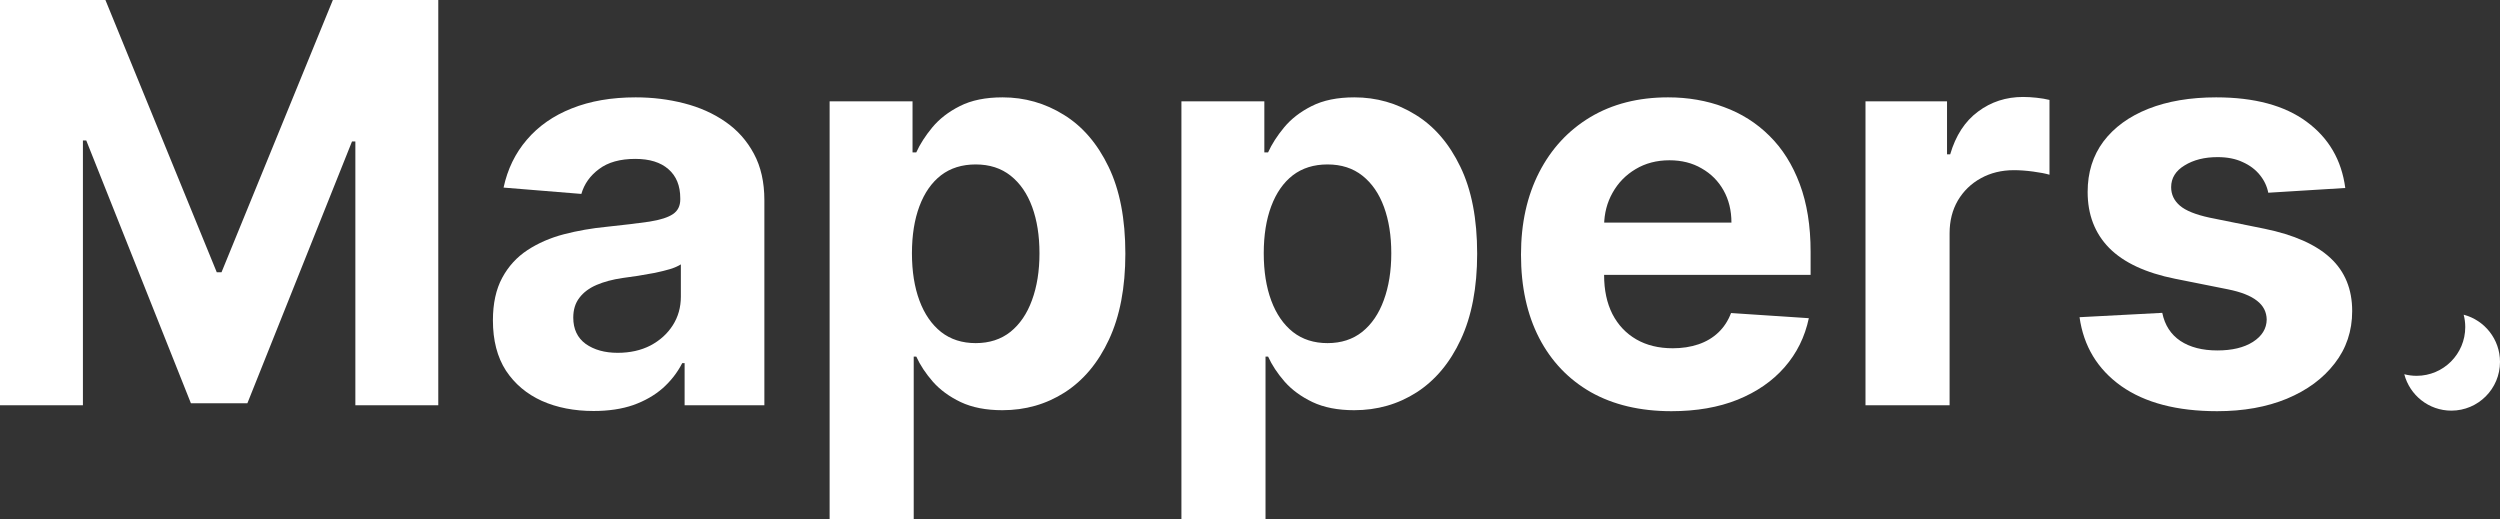
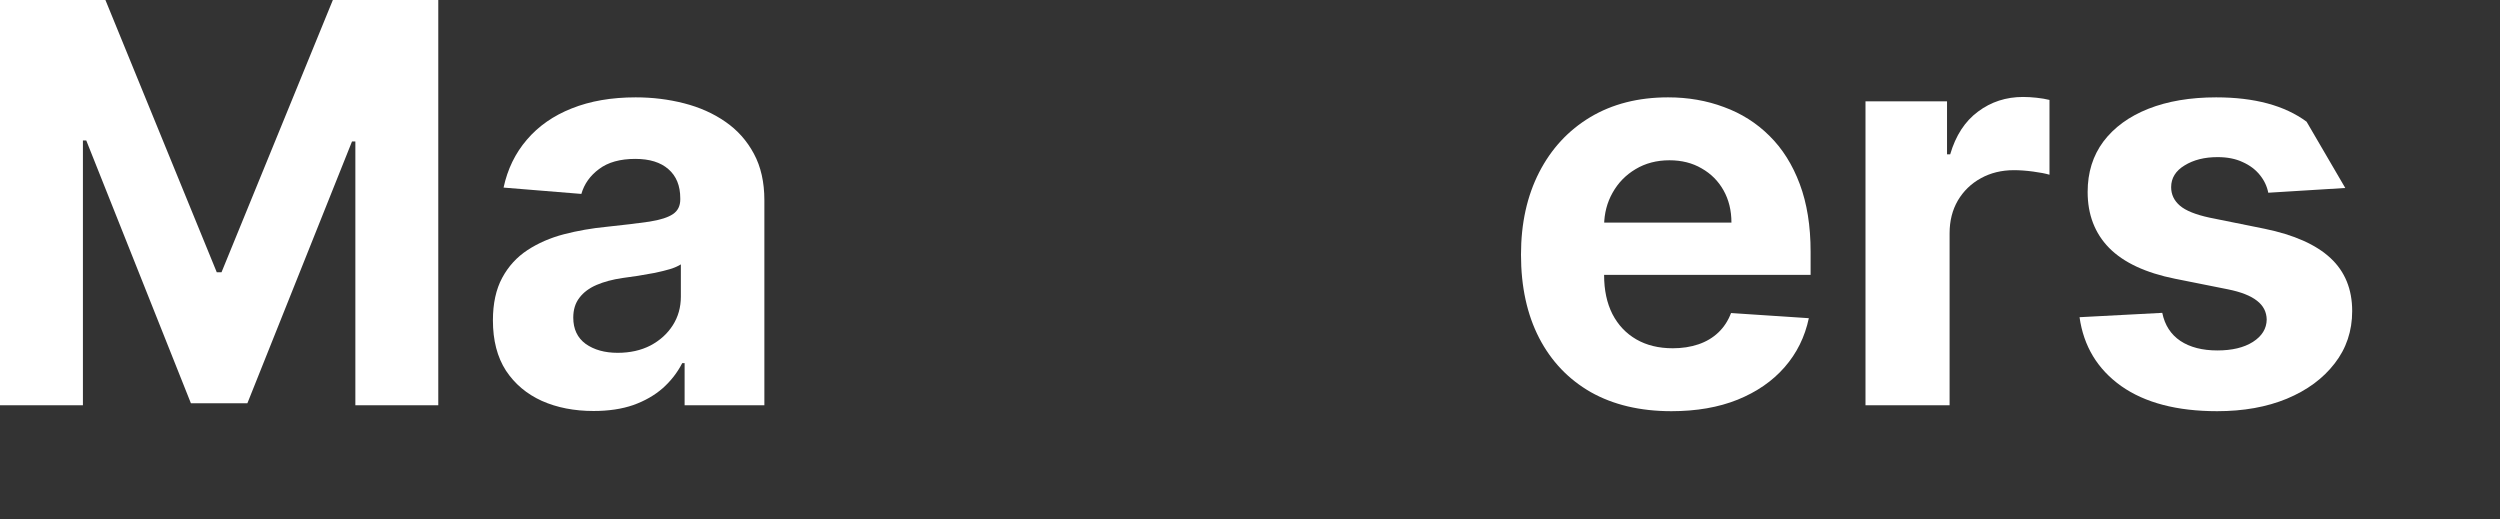
<svg xmlns="http://www.w3.org/2000/svg" width="520" height="108" viewBox="0 0 520 108" fill="none">
  <rect x="0" y="0" width="520" height="108" fill="#333333" stroke="none" />
-   <path d="M487.817 39.101L471.802 40.088C471.529 38.717 470.94 37.482 470.037 36.384C469.133 35.259 467.942 34.367 466.464 33.709C465.013 33.023 463.275 32.68 461.249 32.68C458.539 32.68 456.253 33.256 454.391 34.408C452.53 35.533 451.599 37.043 451.599 38.936C451.599 40.445 452.201 41.721 453.406 42.764C454.61 43.806 456.677 44.643 459.606 45.274L471.022 47.579C477.154 48.842 481.726 50.872 484.737 53.671C487.749 56.469 489.254 60.146 489.254 64.701C489.254 68.844 488.036 72.48 485.6 75.608C483.191 78.736 479.878 81.178 475.662 82.934C471.474 84.663 466.642 85.527 461.167 85.527C452.817 85.527 446.165 83.785 441.21 80.3C436.282 76.788 433.394 72.014 432.545 65.977L449.751 65.072C450.271 67.624 451.53 69.572 453.529 70.916C455.527 72.233 458.087 72.892 461.208 72.892C464.274 72.892 466.738 72.302 468.599 71.122C470.488 69.915 471.446 68.364 471.474 66.471C471.446 64.88 470.776 63.576 469.462 62.561C468.148 61.518 466.122 60.723 463.384 60.174L452.461 57.992C446.302 56.758 441.716 54.617 438.705 51.572C435.721 48.526 434.229 44.643 434.229 39.924C434.229 35.863 435.324 32.364 437.514 29.428C439.732 26.492 442.839 24.229 446.836 22.637C450.86 21.046 455.568 20.25 460.961 20.25C468.928 20.25 475.197 21.938 479.769 25.312C484.368 28.688 487.051 33.283 487.817 39.101Z" fill="white" />
+   <path d="M487.817 39.101L471.802 40.088C471.529 38.717 470.94 37.482 470.037 36.384C469.133 35.259 467.942 34.367 466.464 33.709C465.013 33.023 463.275 32.68 461.249 32.68C458.539 32.68 456.253 33.256 454.391 34.408C452.53 35.533 451.599 37.043 451.599 38.936C451.599 40.445 452.201 41.721 453.406 42.764C454.61 43.806 456.677 44.643 459.606 45.274L471.022 47.579C477.154 48.842 481.726 50.872 484.737 53.671C487.749 56.469 489.254 60.146 489.254 64.701C489.254 68.844 488.036 72.48 485.6 75.608C483.191 78.736 479.878 81.178 475.662 82.934C471.474 84.663 466.642 85.527 461.167 85.527C452.817 85.527 446.165 83.785 441.21 80.3C436.282 76.788 433.394 72.014 432.545 65.977L449.751 65.072C450.271 67.624 451.53 69.572 453.529 70.916C455.527 72.233 458.087 72.892 461.208 72.892C464.274 72.892 466.738 72.302 468.599 71.122C470.488 69.915 471.446 68.364 471.474 66.471C471.446 64.88 470.776 63.576 469.462 62.561C468.148 61.518 466.122 60.723 463.384 60.174L452.461 57.992C446.302 56.758 441.716 54.617 438.705 51.572C435.721 48.526 434.229 44.643 434.229 39.924C434.229 35.863 435.324 32.364 437.514 29.428C439.732 26.492 442.839 24.229 446.836 22.637C450.86 21.046 455.568 20.25 460.961 20.25C468.928 20.25 475.197 21.938 479.769 25.312Z" fill="white" />
  <path d="M388.022 84.293V21.073H404.981V32.104H405.638C406.788 28.18 408.718 25.216 411.428 23.213C414.138 21.183 417.259 20.168 420.791 20.168C421.667 20.168 422.611 20.223 423.624 20.332C424.637 20.442 425.527 20.593 426.293 20.785V36.343C425.472 36.096 424.336 35.877 422.885 35.684C421.434 35.492 420.106 35.396 418.902 35.396C416.329 35.396 414.029 35.959 412.003 37.084C410.005 38.181 408.417 39.718 407.24 41.694C406.09 43.669 405.515 45.947 405.515 48.526V84.293H388.022Z" fill="white" />
  <path d="M347.656 85.527C341.168 85.527 335.583 84.21 330.902 81.576C326.248 78.915 322.662 75.156 320.143 70.299C317.625 65.415 316.366 59.639 316.366 52.971C316.366 46.468 317.625 40.761 320.143 35.849C322.662 30.938 326.207 27.11 330.779 24.366C335.378 21.622 340.771 20.25 346.958 20.25C351.119 20.25 354.993 20.922 358.579 22.267C362.193 23.584 365.341 25.573 368.024 28.235C370.734 30.896 372.842 34.244 374.348 38.277C375.853 42.283 376.606 46.976 376.606 52.354V57.169H323.346V46.303H360.14C360.14 43.779 359.592 41.543 358.497 39.594C357.402 37.646 355.883 36.123 353.939 35.026C352.023 33.901 349.792 33.338 347.246 33.338C344.59 33.338 342.236 33.956 340.183 35.191C338.157 36.398 336.569 38.031 335.419 40.088C334.269 42.119 333.681 44.383 333.653 46.88V57.21C333.653 60.338 334.228 63.041 335.378 65.319C336.555 67.596 338.212 69.352 340.347 70.587C342.482 71.822 345.014 72.439 347.944 72.439C349.887 72.439 351.667 72.165 353.282 71.616C354.897 71.067 356.28 70.244 357.429 69.146C358.579 68.049 359.455 66.704 360.057 65.113L376.237 66.183C375.415 70.079 373.732 73.482 371.186 76.39C368.667 79.271 365.409 81.521 361.413 83.14C357.443 84.732 352.858 85.527 347.656 85.527Z" fill="white" />
-   <path d="M245.736 108V21.073H262.983V31.692H263.763C264.529 29.991 265.638 28.262 267.089 26.506C268.567 24.723 270.484 23.241 272.838 22.061C275.22 20.854 278.176 20.25 281.708 20.25C286.307 20.25 290.55 21.457 294.438 23.872C298.325 26.259 301.432 29.867 303.759 34.697C306.086 39.498 307.249 45.521 307.249 52.765C307.249 59.817 306.113 65.771 303.841 70.628C301.596 75.457 298.53 79.12 294.643 81.617C290.783 84.087 286.457 85.322 281.667 85.322C278.272 85.322 275.384 84.759 273.002 83.634C270.648 82.509 268.718 81.096 267.212 79.395C265.707 77.666 264.557 75.924 263.763 74.168H263.229V108H245.736ZM262.859 52.683C262.859 56.442 263.38 59.721 264.42 62.52C265.46 65.319 266.966 67.5 268.937 69.064C270.908 70.601 273.303 71.369 276.123 71.369C278.97 71.369 281.379 70.587 283.35 69.023C285.321 67.431 286.813 65.236 287.826 62.438C288.867 59.611 289.387 56.36 289.387 52.683C289.387 49.033 288.88 45.823 287.867 43.052C286.854 40.281 285.362 38.113 283.391 36.549C281.42 34.985 278.998 34.203 276.123 34.203C273.276 34.203 270.867 34.957 268.896 36.467C266.952 37.976 265.46 40.116 264.42 42.887C263.38 45.658 262.859 48.924 262.859 52.683Z" fill="white" />
-   <path d="M172.56 108V21.073H189.807V31.692H190.587C191.354 29.991 192.463 28.262 193.913 26.506C195.392 24.723 197.308 23.241 199.662 22.061C202.044 20.854 205.001 20.25 208.532 20.25C213.131 20.25 217.375 21.457 221.262 23.872C225.149 26.259 228.256 29.867 230.583 34.697C232.91 39.498 234.074 45.521 234.074 52.765C234.074 59.817 232.938 65.771 230.666 70.628C228.421 75.457 225.355 79.12 221.467 81.617C217.607 84.087 213.282 85.322 208.491 85.322C205.096 85.322 202.208 84.759 199.827 83.634C197.472 82.509 195.542 81.096 194.037 79.395C192.531 77.666 191.381 75.924 190.587 74.168H190.053V108H172.56ZM189.684 52.683C189.684 56.442 190.204 59.721 191.244 62.52C192.285 65.319 193.79 67.5 195.761 69.064C197.732 70.601 200.128 71.369 202.947 71.369C205.795 71.369 208.204 70.587 210.175 69.023C212.146 67.431 213.638 65.236 214.651 62.438C215.691 59.611 216.211 56.36 216.211 52.683C216.211 49.033 215.705 45.823 214.692 43.052C213.679 40.281 212.187 38.113 210.216 36.549C208.245 34.985 205.822 34.203 202.947 34.203C200.1 34.203 197.691 34.957 195.72 36.467C193.777 37.976 192.285 40.116 191.244 42.887C190.204 45.658 189.684 48.924 189.684 52.683Z" fill="white" />
  <path d="M123.469 85.486C119.444 85.486 115.858 84.787 112.71 83.387C109.562 81.96 107.07 79.861 105.236 77.09C103.429 74.291 102.526 70.806 102.526 66.636C102.526 63.123 103.169 60.174 104.456 57.787C105.743 55.399 107.495 53.479 109.712 52.024C111.93 50.57 114.448 49.473 117.268 48.732C120.115 47.991 123.099 47.469 126.22 47.168C129.888 46.783 132.845 46.427 135.09 46.098C137.334 45.741 138.963 45.219 139.976 44.533C140.989 43.848 141.496 42.832 141.496 41.488V41.241C141.496 38.634 140.674 36.617 139.032 35.191C137.417 33.764 135.117 33.05 132.133 33.05C128.985 33.05 126.48 33.75 124.618 35.149C122.757 36.521 121.525 38.25 120.923 40.335L104.743 39.018C105.565 35.177 107.18 31.857 109.589 29.058C111.998 26.232 115.105 24.064 118.91 22.555C122.743 21.018 127.178 20.25 132.215 20.25C135.719 20.25 139.073 20.662 142.276 21.485C145.506 22.308 148.367 23.584 150.858 25.312C153.377 27.041 155.361 29.264 156.812 31.98C158.263 34.669 158.989 37.893 158.989 41.652V84.293H142.399V75.526H141.906C140.893 77.501 139.538 79.244 137.841 80.753C136.144 82.235 134.104 83.401 131.722 84.251C129.341 85.075 126.589 85.486 123.469 85.486ZM128.478 73.386C131.052 73.386 133.324 72.878 135.295 71.863C137.266 70.82 138.813 69.421 139.935 67.665C141.058 65.909 141.619 63.919 141.619 61.697V54.988C141.071 55.344 140.318 55.674 139.36 55.976C138.429 56.25 137.375 56.511 136.198 56.758C135.021 56.977 133.844 57.183 132.667 57.375C131.49 57.54 130.422 57.691 129.464 57.828C127.411 58.13 125.618 58.61 124.084 59.268C122.551 59.927 121.361 60.819 120.512 61.944C119.663 63.041 119.239 64.413 119.239 66.059C119.239 68.447 120.101 70.271 121.826 71.534C123.578 72.768 125.795 73.386 128.478 73.386Z" fill="white" />
  <path d="M0 0H21.928L45.088 56.634H46.074L69.234 0H91.162V84.293H73.915V29.428H73.217L51.453 83.881H39.709L17.945 29.223H17.247V84.293H0V0Z" fill="white" />
-   <path d="M512.444 65.459C516.791 66.596 520 70.558 520 75.272C520 80.873 515.47 85.413 509.882 85.413C505.179 85.413 501.226 82.197 500.091 77.84C500.91 78.054 501.769 78.169 502.655 78.169C508.243 78.169 512.773 73.629 512.773 68.028C512.773 67.14 512.658 66.279 512.444 65.459Z" fill="white" />
</svg>